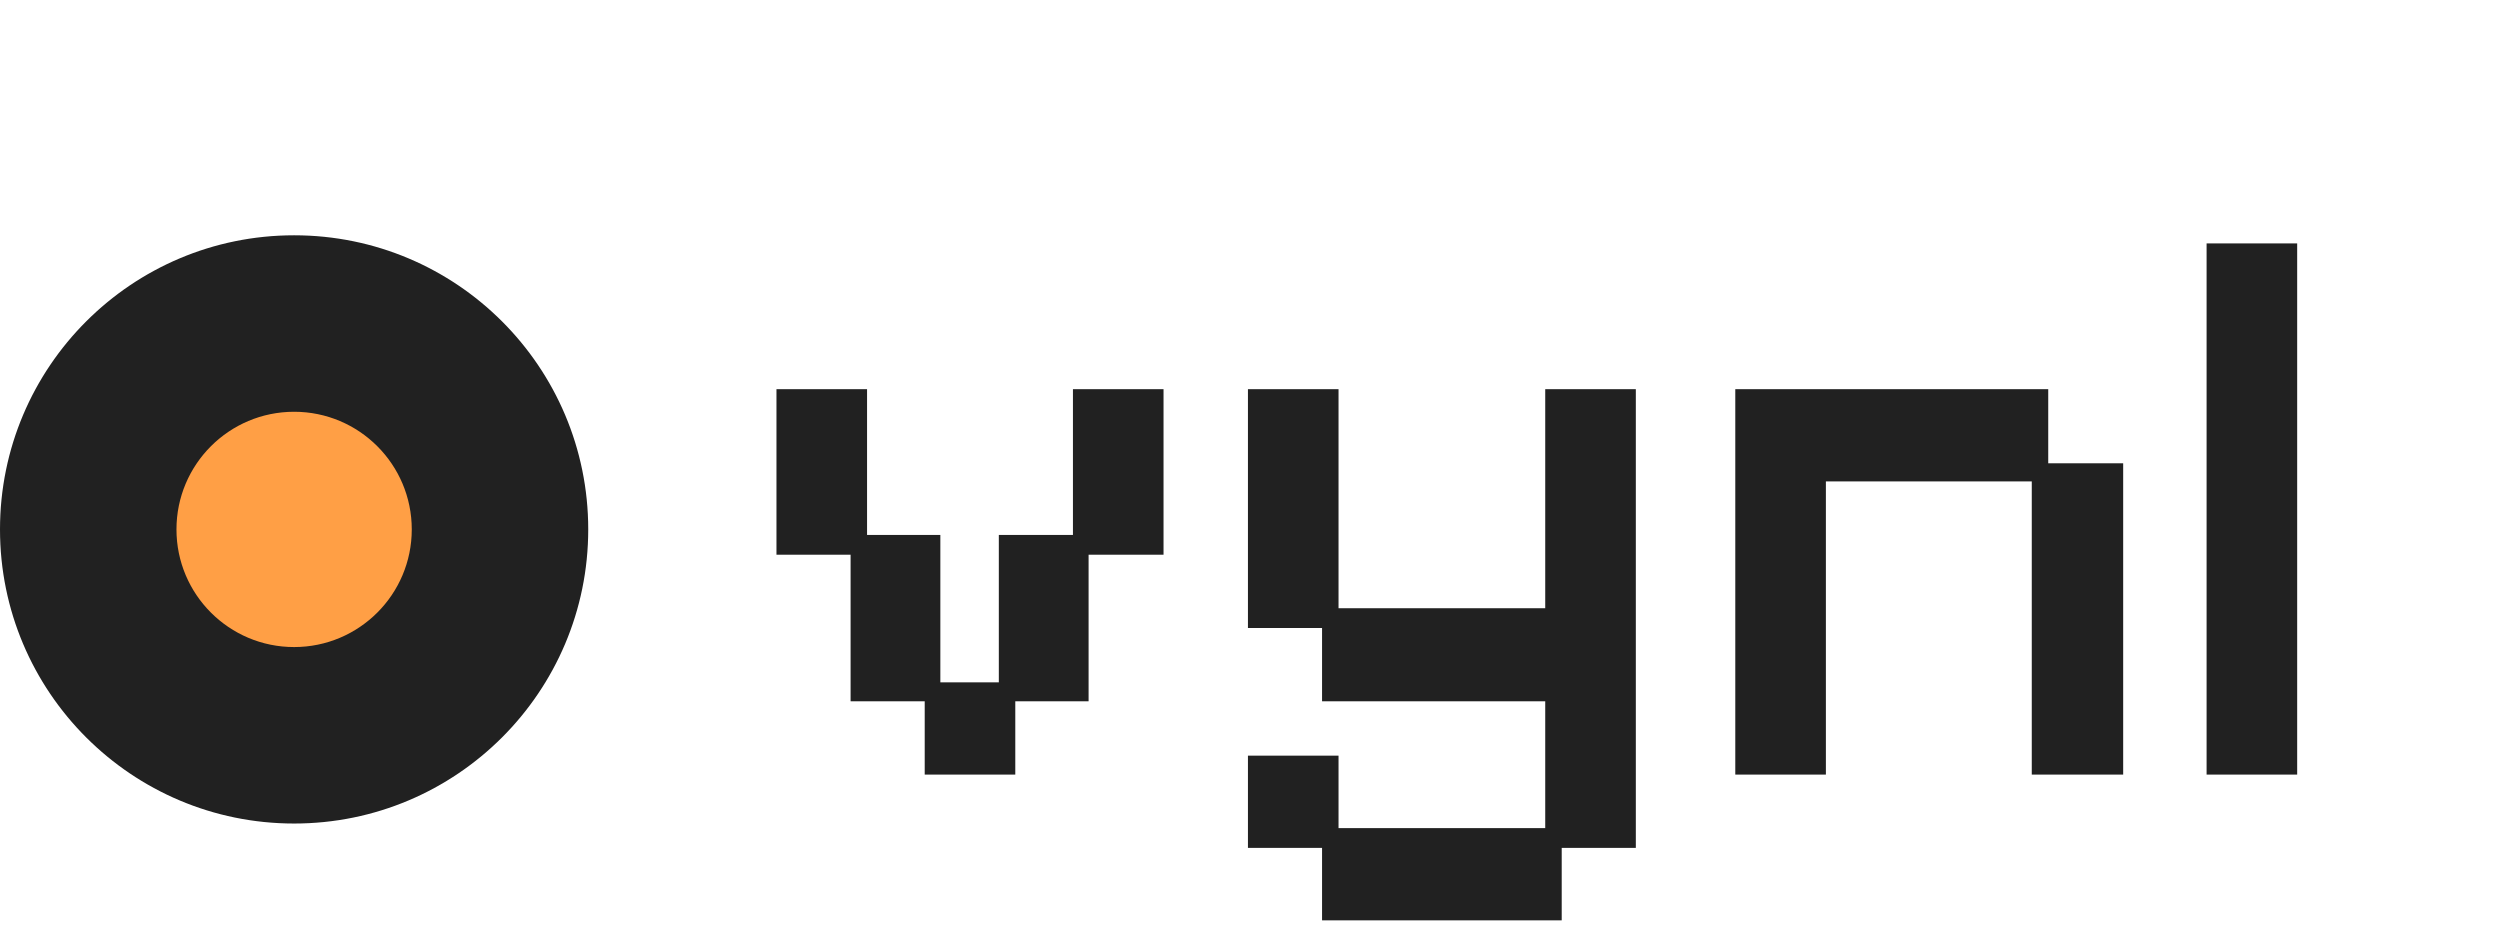
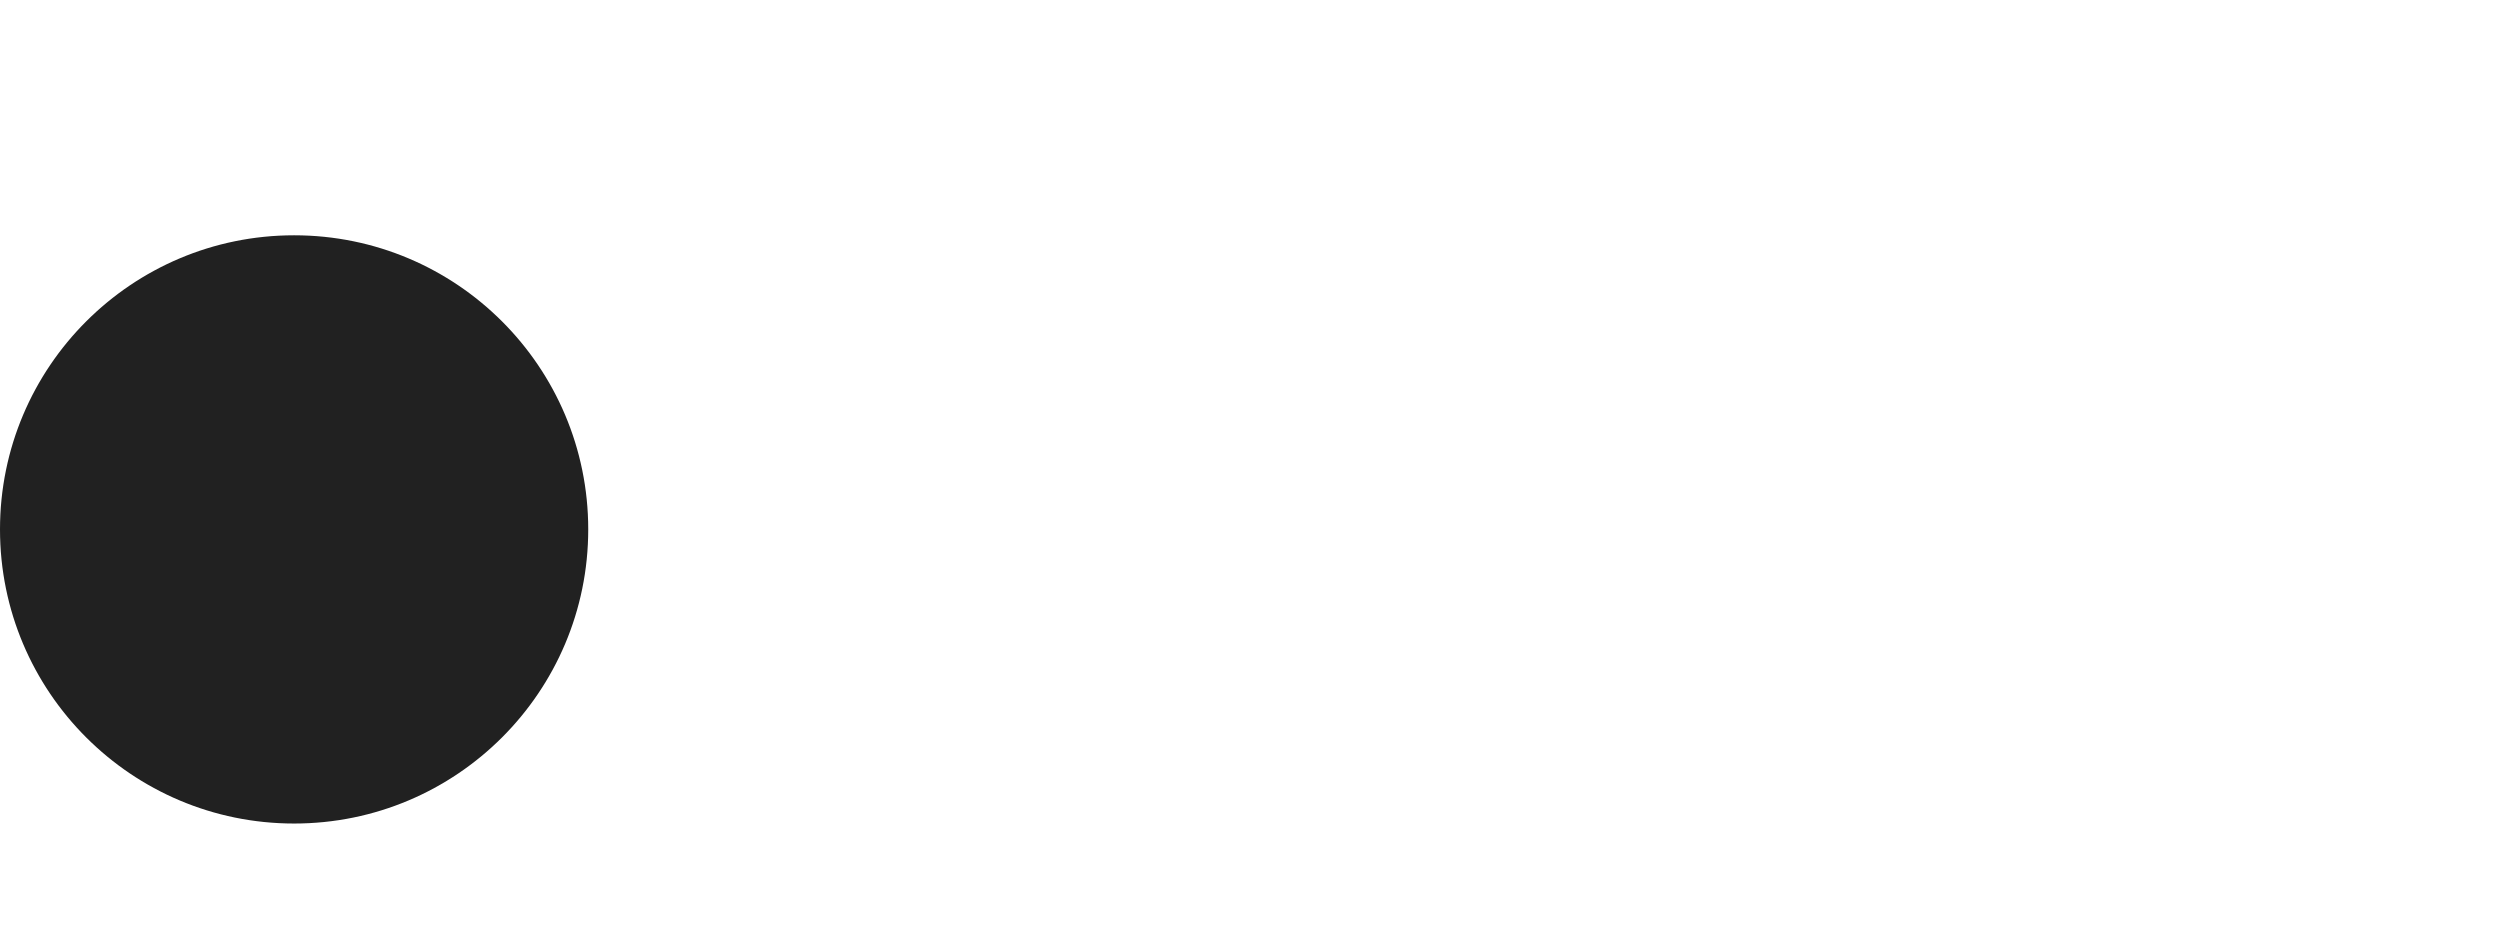
<svg xmlns="http://www.w3.org/2000/svg" width="85" height="32" viewBox="0 0 85 32" fill="none">
-   <path d="M31.44 26.336V23.844H28.92V18.86H26.4V13.232H29.48V18.188H31.972V23.2H33.96V18.188H36.48V13.232H39.56V18.86H37.012V23.844H34.52V26.336H31.44ZM44.95 31.292V28.828H42.43V25.692H45.51V28.156H52.538V23.844H44.95V21.352H42.43V13.232H45.51V20.68H52.538V13.232H55.618V28.828H53.098V31.292H44.95ZM59 26.336V13.232H69.64V15.752H72.188V26.336H69.08V16.368H62.08V26.336H59ZM75.024 26.336V8.276H78.104V26.336H75.024Z" fill="#212121" />
  <circle cx="10" cy="18" r="10" fill="#212121" />
-   <circle cx="10" cy="18" r="4" fill="#FF9F45" />
</svg>